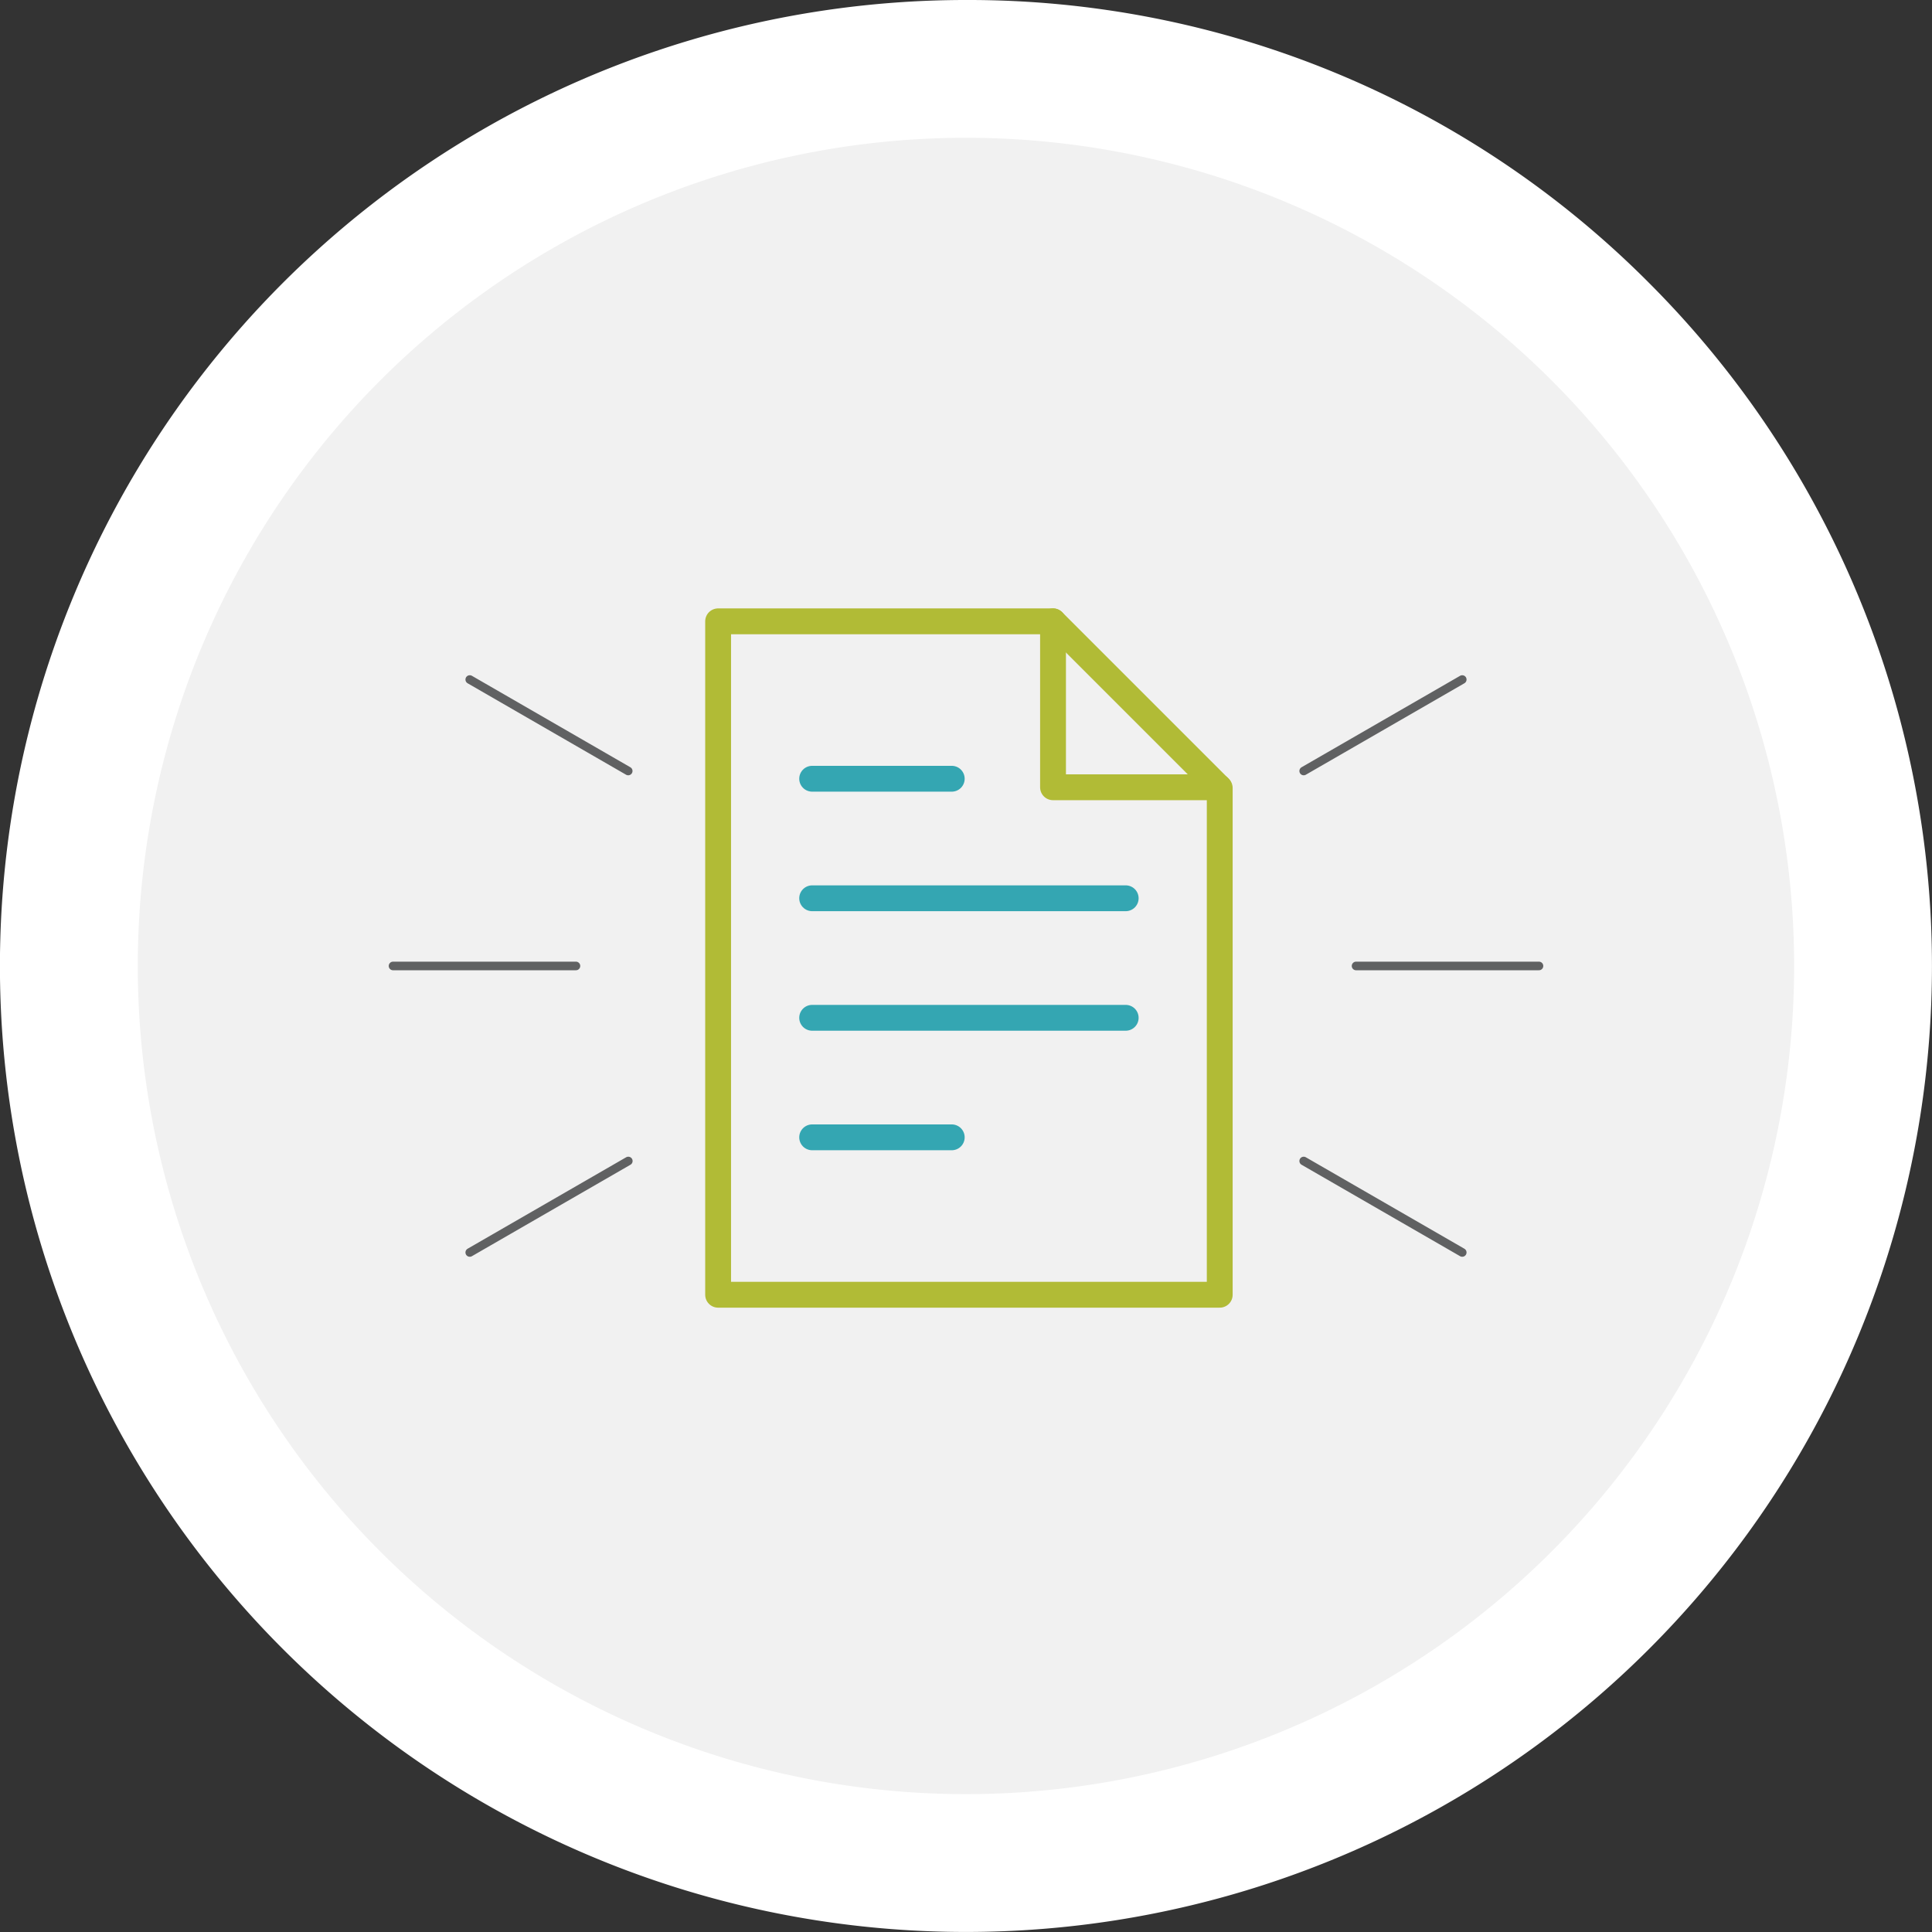
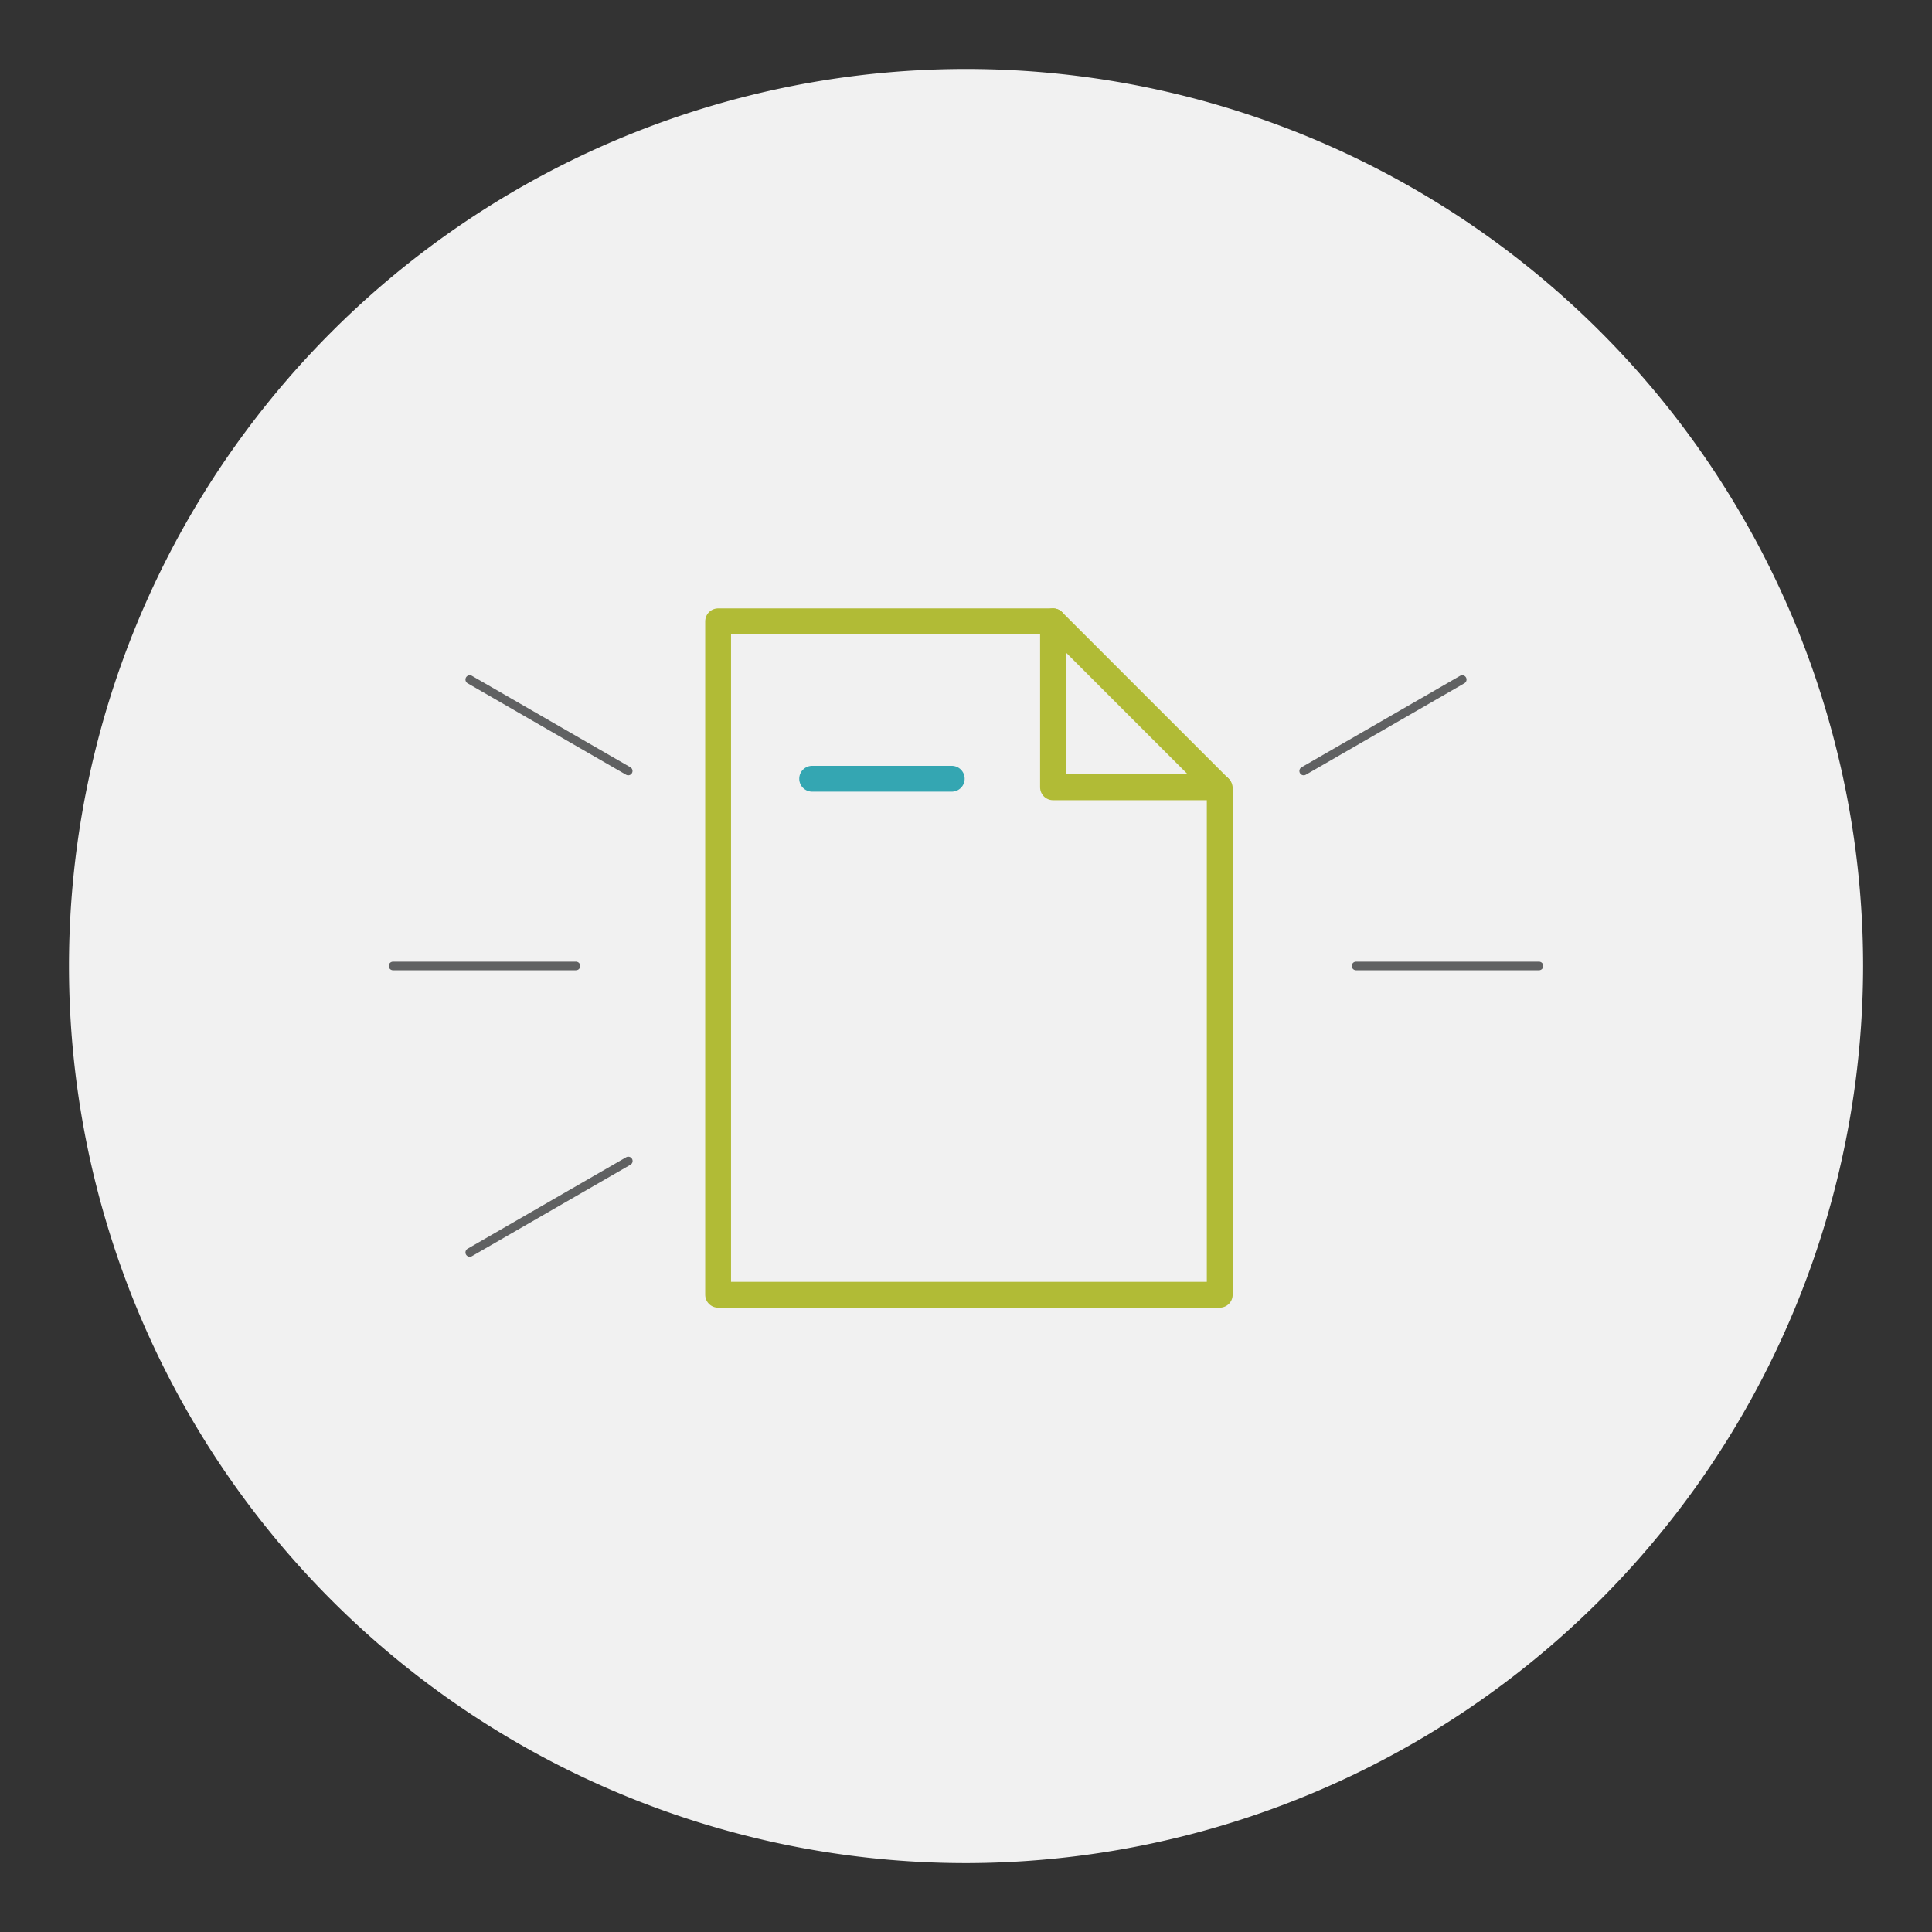
<svg xmlns="http://www.w3.org/2000/svg" viewBox="0 0 224.35 224.35">
  <rect x="0" y="0" width="224.35" height="224.35" fill="#333333" stroke="none" />
  <defs>
    <style>.cls-1{fill:#f1f1f1;}.cls-2{fill:#fff;}.cls-3,.cls-4,.cls-5{fill:none;stroke-linecap:round;stroke-linejoin:round;}.cls-3{stroke:#606162;}.cls-4{stroke:#34a6b2;}.cls-4,.cls-5{stroke-width:3px;}.cls-5{stroke:#b1bb36;}</style>
  </defs>
  <title>Asset 12</title>
  <g id="Layer_2" data-name="Layer 2">
    <g id="Elements_Text" data-name="Elements/Text">
      <path class="cls-1" d="M112.17,216.35A104.17,104.17,0,1,1,216.35,112.17,104.29,104.29,0,0,1,112.17,216.35Z" />
-       <path class="cls-2" d="M112.17,16A96.17,96.17,0,1,1,16,112.17,96.17,96.17,0,0,1,112.17,16m0-16A112.17,112.17,0,0,0,32.85,191.49,112.17,112.17,0,0,0,191.49,32.85,111.44,111.44,0,0,0,112.17,0Z" />
      <line class="cls-3" x1="178.71" y1="112.17" x2="157.47" y2="112.17" />
      <line class="cls-3" x1="45.64" y1="112.17" x2="66.88" y2="112.17" />
      <line class="cls-3" x1="72.95" y1="89.53" x2="54.55" y2="78.91" />
-       <line class="cls-3" x1="169.8" y1="145.44" x2="151.39" y2="134.82" />
      <line class="cls-3" x1="54.55" y1="145.44" x2="72.96" y2="134.82" />
      <line class="cls-3" x1="169.8" y1="78.91" x2="151.39" y2="89.53" />
-       <line class="cls-4" x1="94.31" y1="104.31" x2="130.72" y2="104.31" />
-       <line class="cls-4" x1="94.31" y1="118.19" x2="130.72" y2="118.19" />
      <line class="cls-4" x1="94.31" y1="90.43" x2="110.52" y2="90.43" />
-       <line class="cls-4" x1="94.31" y1="132.07" x2="110.52" y2="132.07" />
      <polygon class="cls-5" points="83.39 72.15 83.39 150.35 141.64 150.35 141.64 91.51 122.28 72.15 83.39 72.15" />
      <polyline class="cls-5" points="141.56 91.42 122.28 91.42 122.28 72.15" />
    </g>
  </g>
</svg>